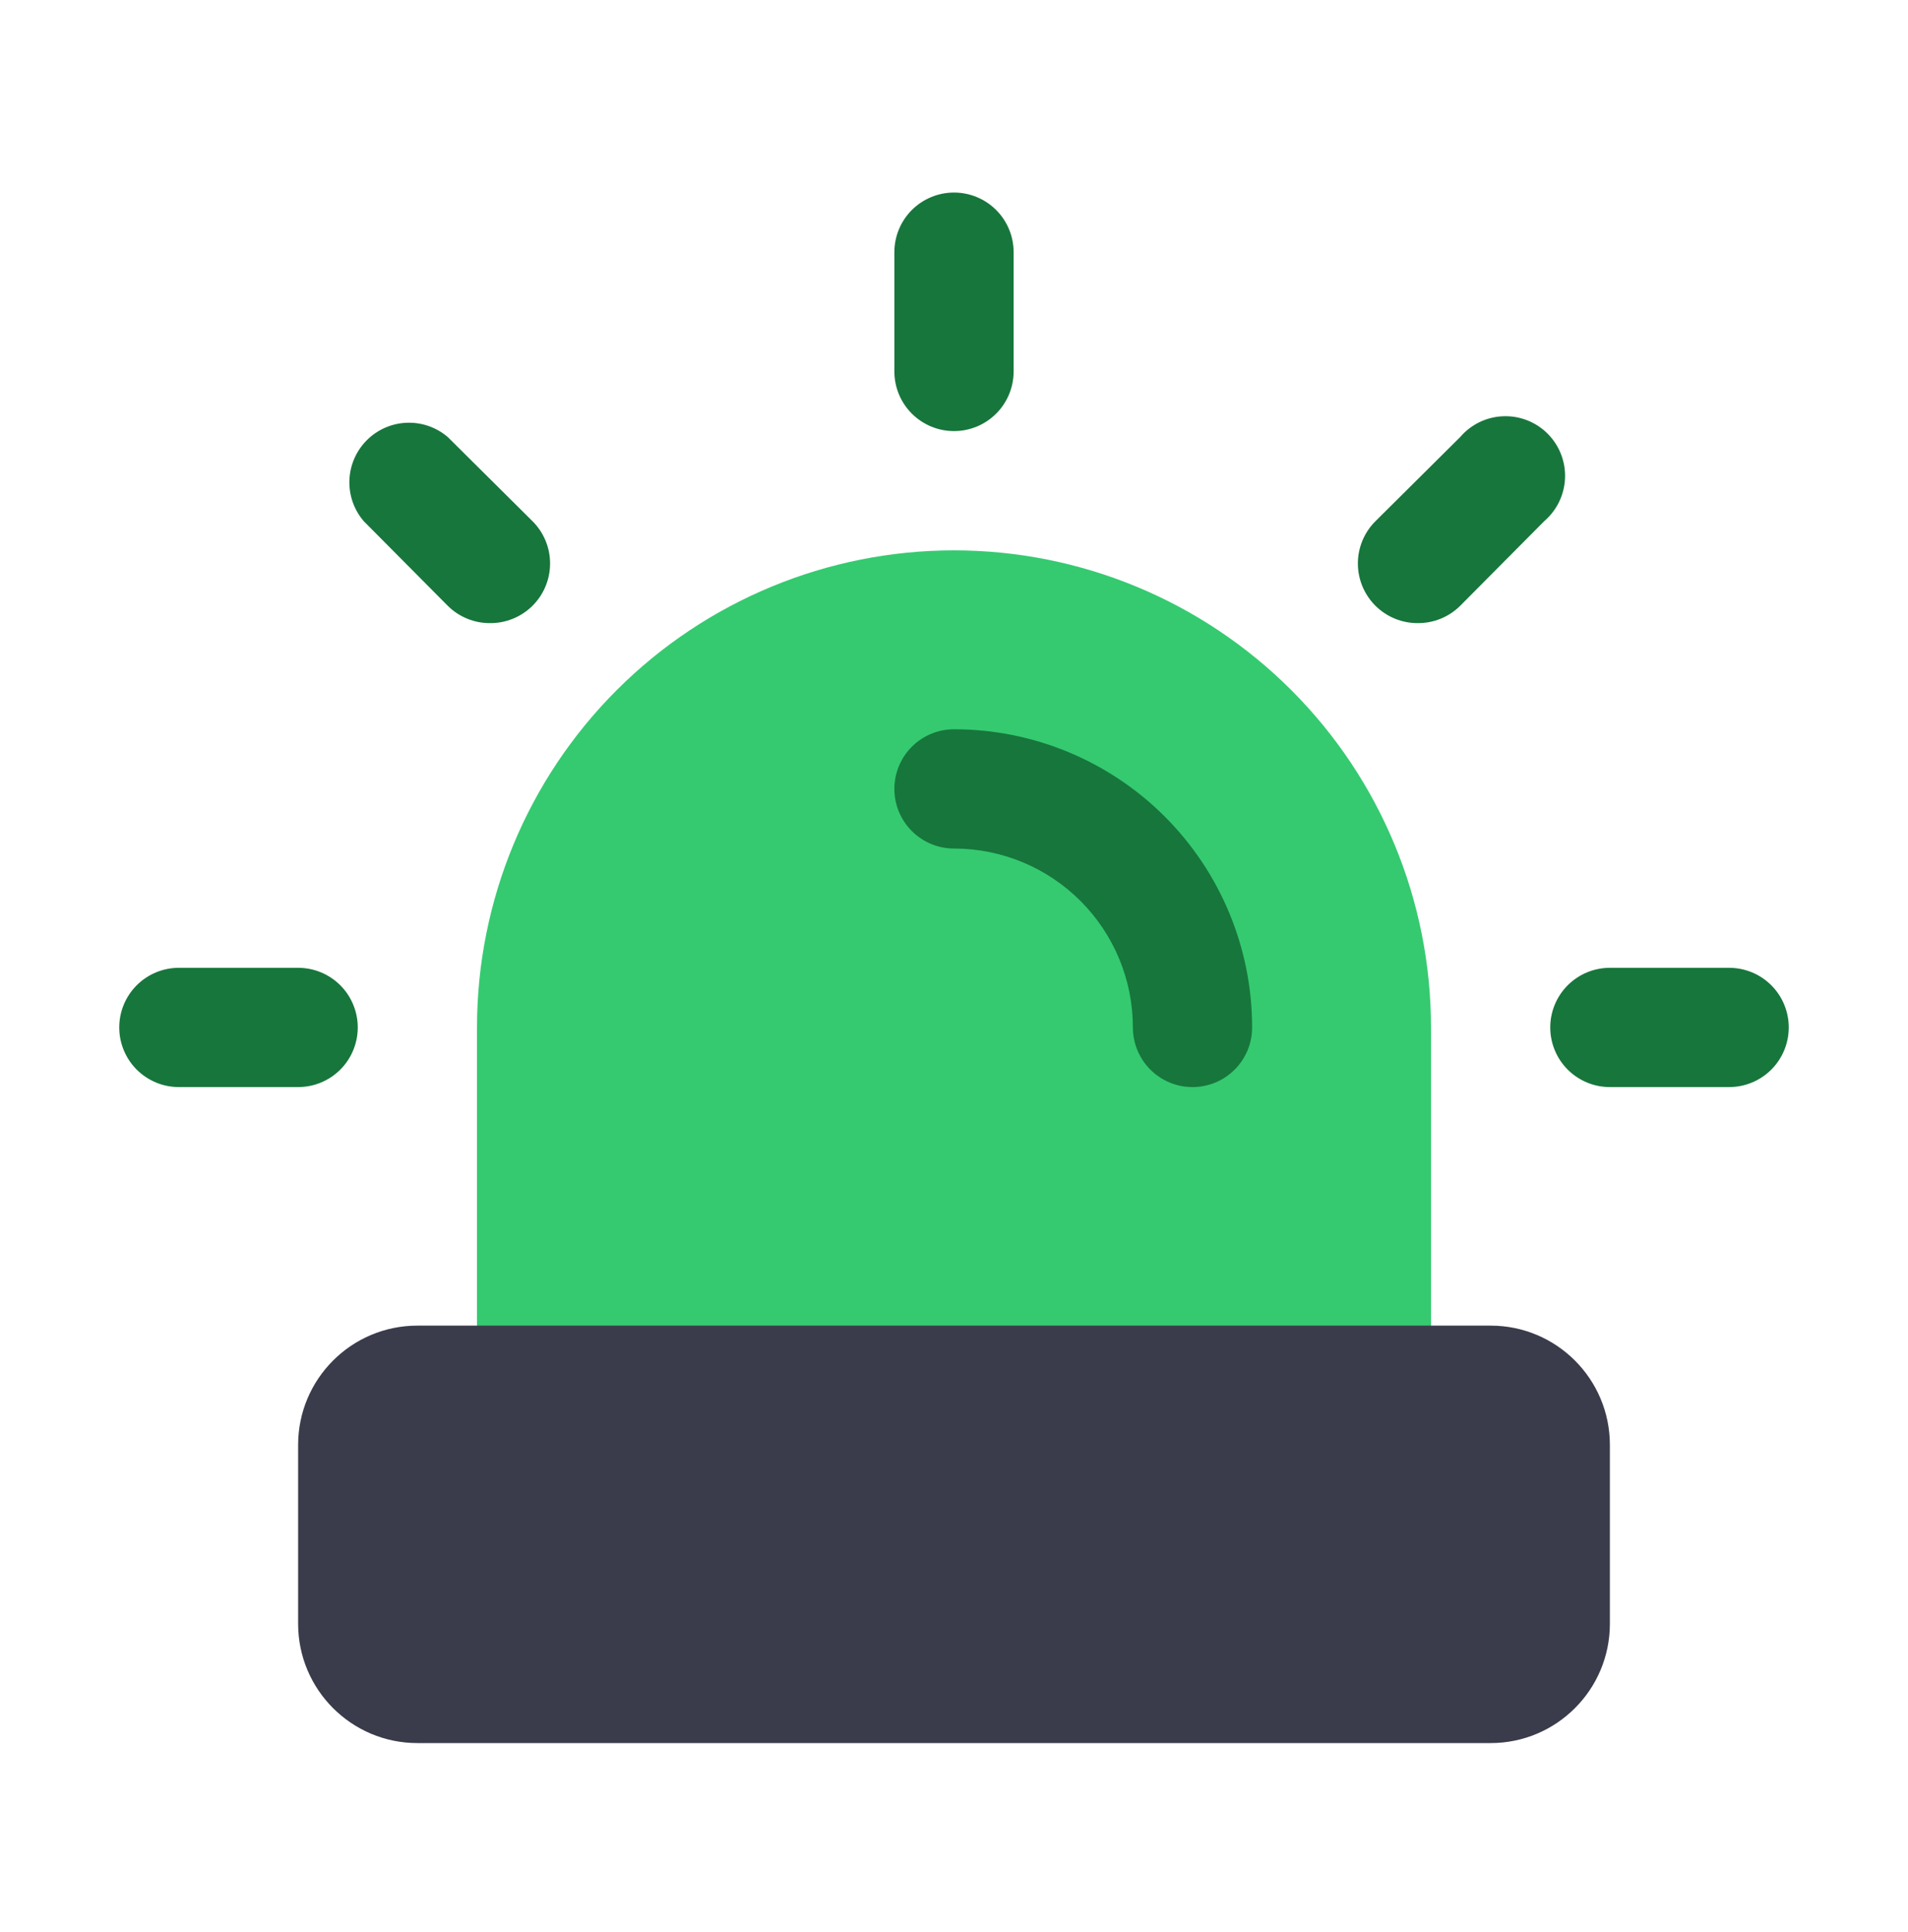
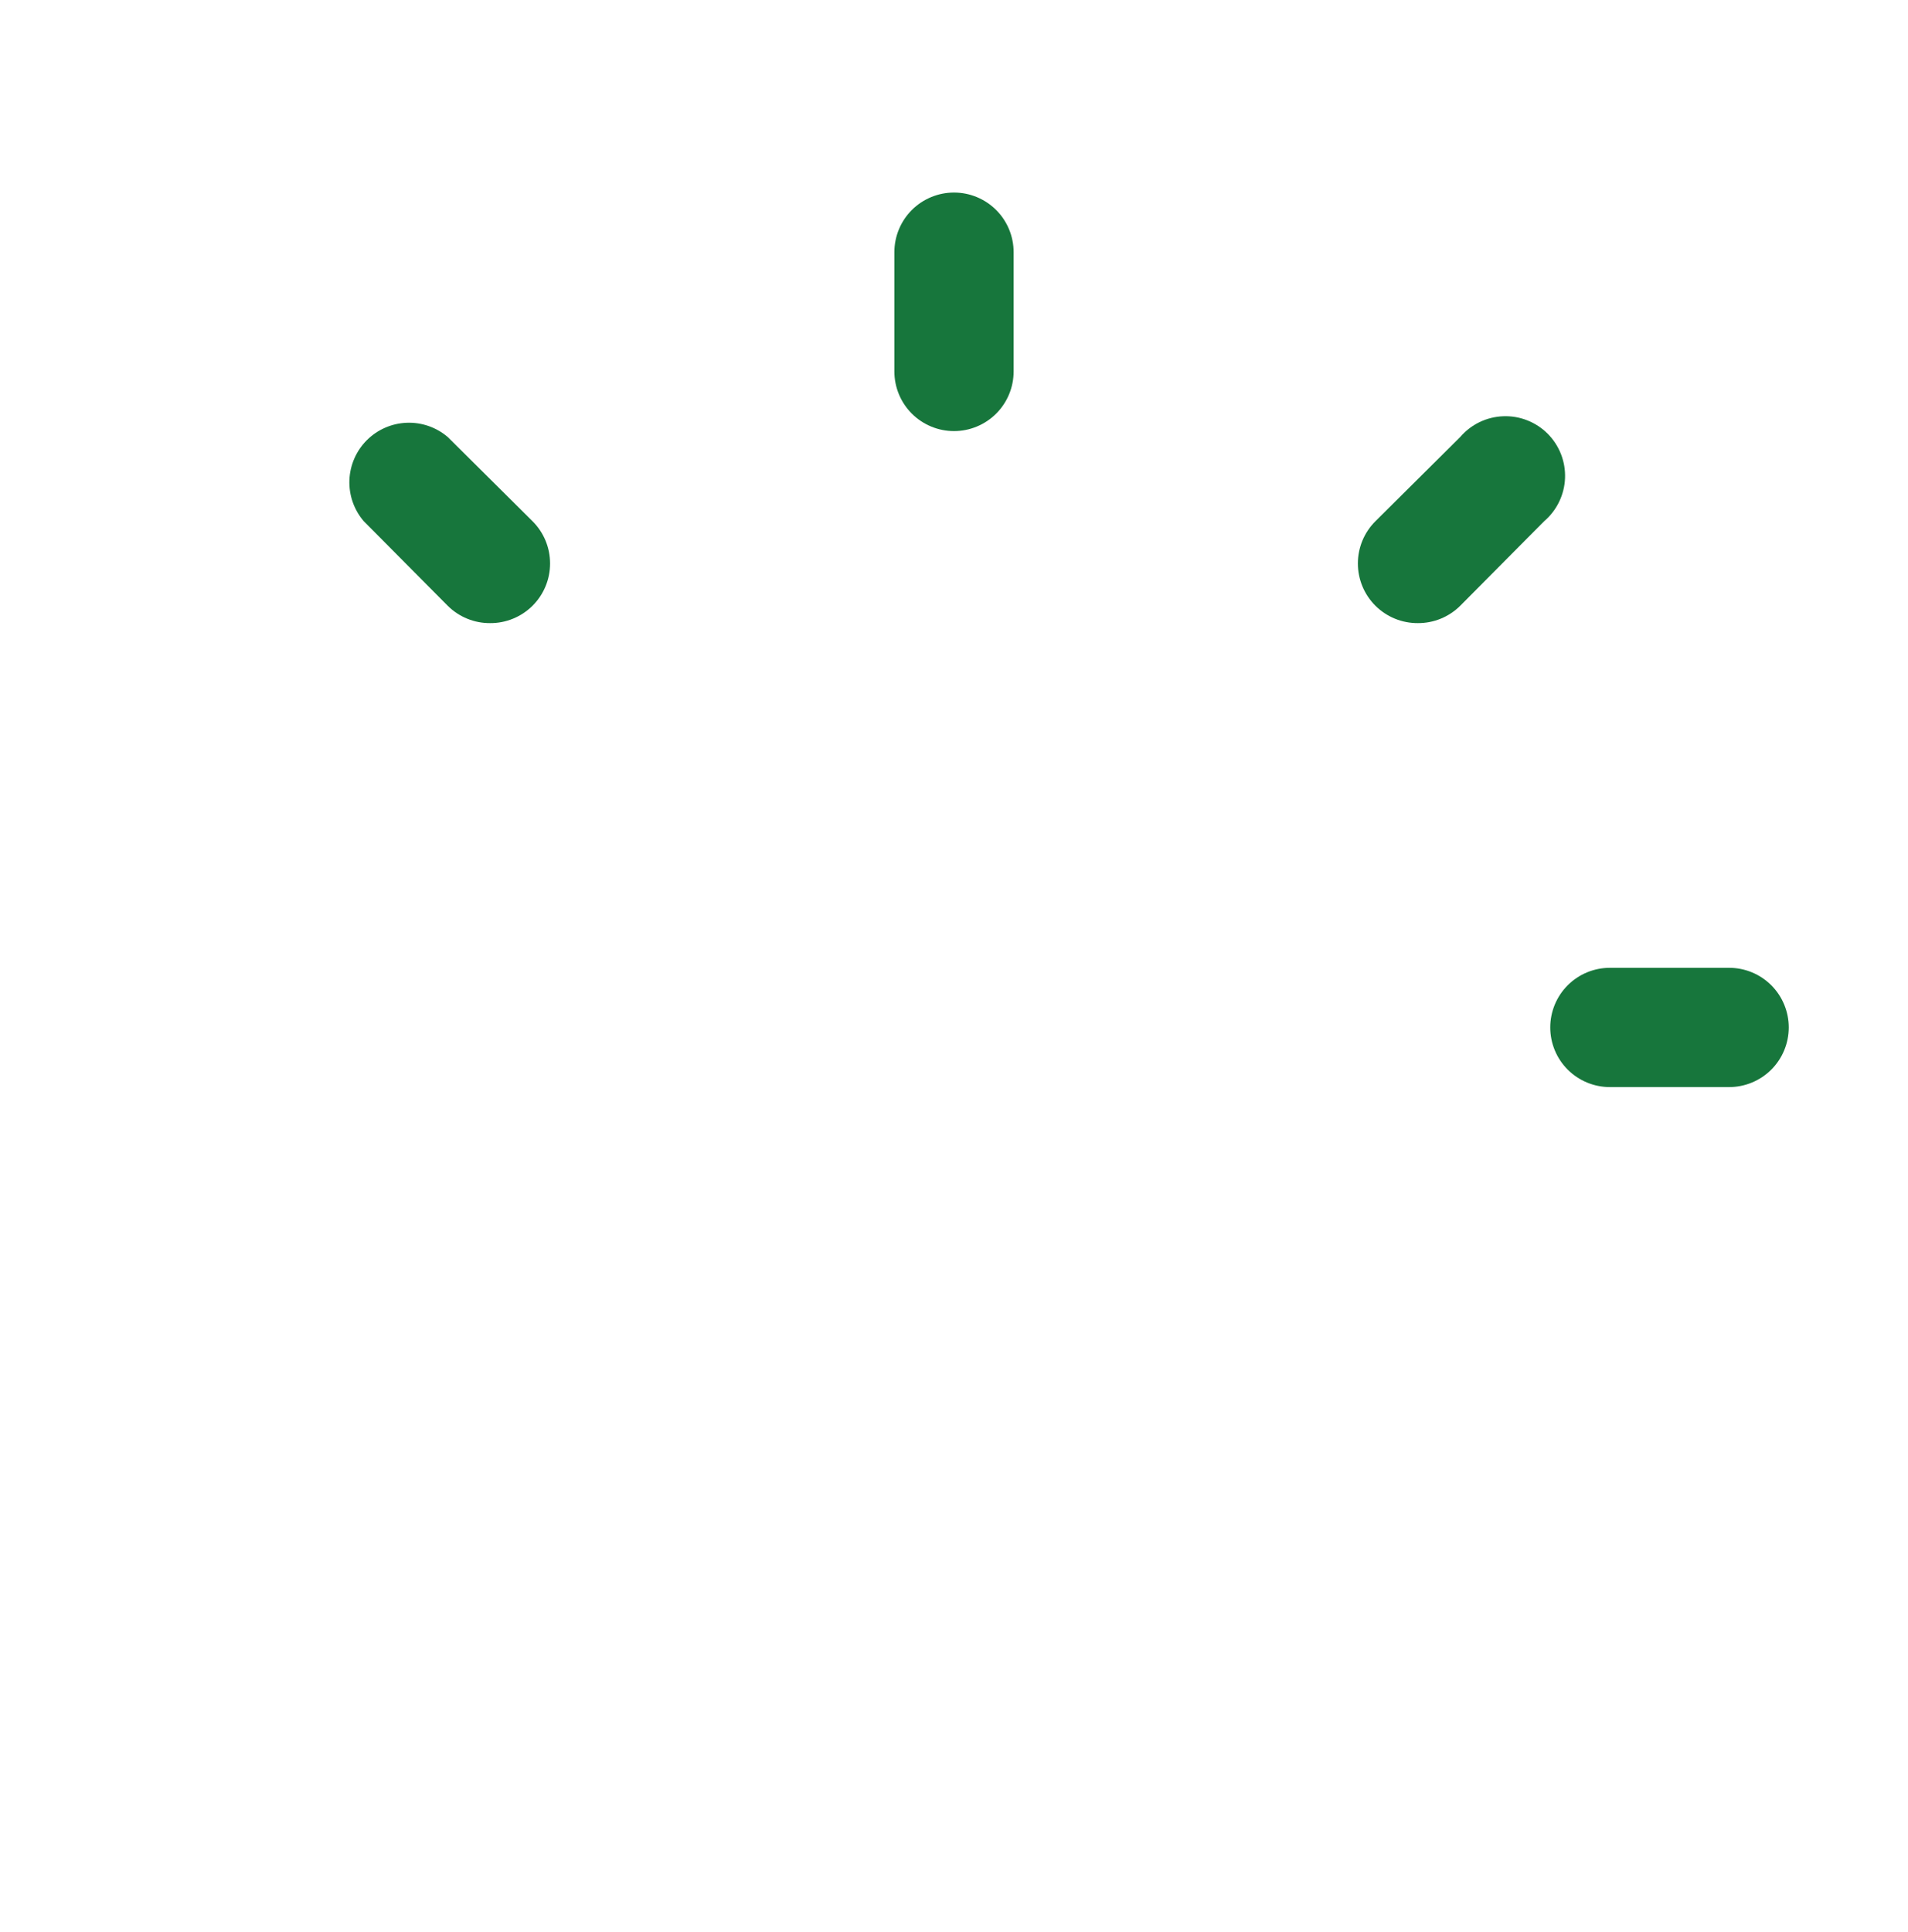
<svg xmlns="http://www.w3.org/2000/svg" width="80" height="81" viewBox="0 0 80 81" fill="none">
-   <path d="M40 23.072C34.696 23.072 29.609 25.179 25.858 28.93C22.107 32.68 20 37.767 20 43.072V58.072C20 58.735 20.263 59.371 20.732 59.84C21.201 60.308 21.837 60.572 22.5 60.572H57.5C58.163 60.572 58.799 60.308 59.268 59.84C59.737 59.371 60 58.735 60 58.072V43.072C60 37.767 57.893 32.68 54.142 28.93C50.391 25.179 45.304 23.072 40 23.072Z" fill="#35CA70" />
  <path d="M40 18.072C39.337 18.072 38.701 17.808 38.232 17.34C37.763 16.871 37.5 16.235 37.5 15.572V10.572C37.5 9.909 37.763 9.273 38.232 8.804C38.701 8.335 39.337 8.072 40 8.072C40.663 8.072 41.299 8.335 41.768 8.804C42.237 9.273 42.5 9.909 42.5 10.572V15.572C42.5 16.235 42.237 16.871 41.768 17.34C41.299 17.808 40.663 18.072 40 18.072Z" fill="#17763C" />
  <path d="M20.55 26.122C20.221 26.124 19.894 26.061 19.59 25.936C19.285 25.812 19.008 25.628 18.775 25.397L15.25 21.847C14.84 21.369 14.626 20.753 14.65 20.124C14.675 19.495 14.935 18.898 15.381 18.453C15.826 18.008 16.423 17.747 17.052 17.723C17.681 17.698 18.296 17.912 18.775 18.322L22.325 21.847C22.559 22.079 22.745 22.356 22.872 22.66C22.999 22.965 23.064 23.292 23.064 23.622C23.064 23.952 22.999 24.279 22.872 24.583C22.745 24.888 22.559 25.164 22.325 25.397C22.091 25.628 21.814 25.812 21.509 25.936C21.205 26.061 20.879 26.124 20.55 26.122Z" fill="#17763C" />
-   <path d="M12.5 45.572H7.5C6.837 45.572 6.201 45.308 5.732 44.84C5.263 44.371 5 43.735 5 43.072C5 42.409 5.263 41.773 5.732 41.304C6.201 40.835 6.837 40.572 7.5 40.572H12.5C13.163 40.572 13.799 40.835 14.268 41.304C14.737 41.773 15 42.409 15 43.072C15 43.735 14.737 44.371 14.268 44.84C13.799 45.308 13.163 45.572 12.5 45.572Z" fill="#17763C" />
  <path d="M59.448 26.122C59.119 26.123 58.793 26.061 58.488 25.936C58.184 25.812 57.907 25.628 57.673 25.397C57.439 25.164 57.253 24.888 57.126 24.583C56.999 24.278 56.934 23.952 56.934 23.622C56.934 23.292 56.999 22.965 57.126 22.66C57.253 22.355 57.439 22.079 57.673 21.847L61.223 18.322C61.447 18.06 61.723 17.847 62.033 17.697C62.343 17.547 62.681 17.463 63.026 17.45C63.37 17.436 63.713 17.494 64.034 17.62C64.355 17.746 64.646 17.936 64.89 18.18C65.133 18.424 65.324 18.715 65.45 19.036C65.575 19.357 65.633 19.7 65.62 20.044C65.607 20.389 65.522 20.726 65.372 21.037C65.222 21.347 65.01 21.622 64.748 21.847L61.223 25.397C60.989 25.628 60.712 25.812 60.408 25.936C60.103 26.061 59.777 26.123 59.448 26.122Z" fill="#17763C" />
  <path d="M72.5 45.572H67.5C66.837 45.572 66.201 45.308 65.732 44.84C65.263 44.371 65 43.735 65 43.072C65 42.409 65.263 41.773 65.732 41.304C66.201 40.835 66.837 40.572 67.5 40.572H72.5C73.163 40.572 73.799 40.835 74.268 41.304C74.737 41.773 75 42.409 75 43.072C75 43.735 74.737 44.371 74.268 44.84C73.799 45.308 73.163 45.572 72.5 45.572Z" fill="#17763C" />
-   <path d="M50 45.572C49.337 45.572 48.701 45.308 48.232 44.84C47.763 44.371 47.5 43.735 47.5 43.072C47.5 41.083 46.71 39.175 45.303 37.769C43.897 36.362 41.989 35.572 40 35.572C39.337 35.572 38.701 35.308 38.232 34.84C37.763 34.371 37.5 33.735 37.5 33.072C37.5 32.409 37.763 31.773 38.232 31.304C38.701 30.835 39.337 30.572 40 30.572C43.315 30.572 46.495 31.889 48.839 34.233C51.183 36.577 52.5 39.757 52.5 43.072C52.5 43.735 52.237 44.371 51.768 44.84C51.299 45.308 50.663 45.572 50 45.572Z" fill="#17763C" />
-   <path d="M62.5 55.572H17.5C14.739 55.572 12.5 57.81 12.5 60.572V68.072C12.5 70.833 14.739 73.072 17.5 73.072H62.5C65.261 73.072 67.5 70.833 67.5 68.072V60.572C67.5 57.81 65.261 55.572 62.5 55.572Z" fill="#3A3C4B" />
</svg>